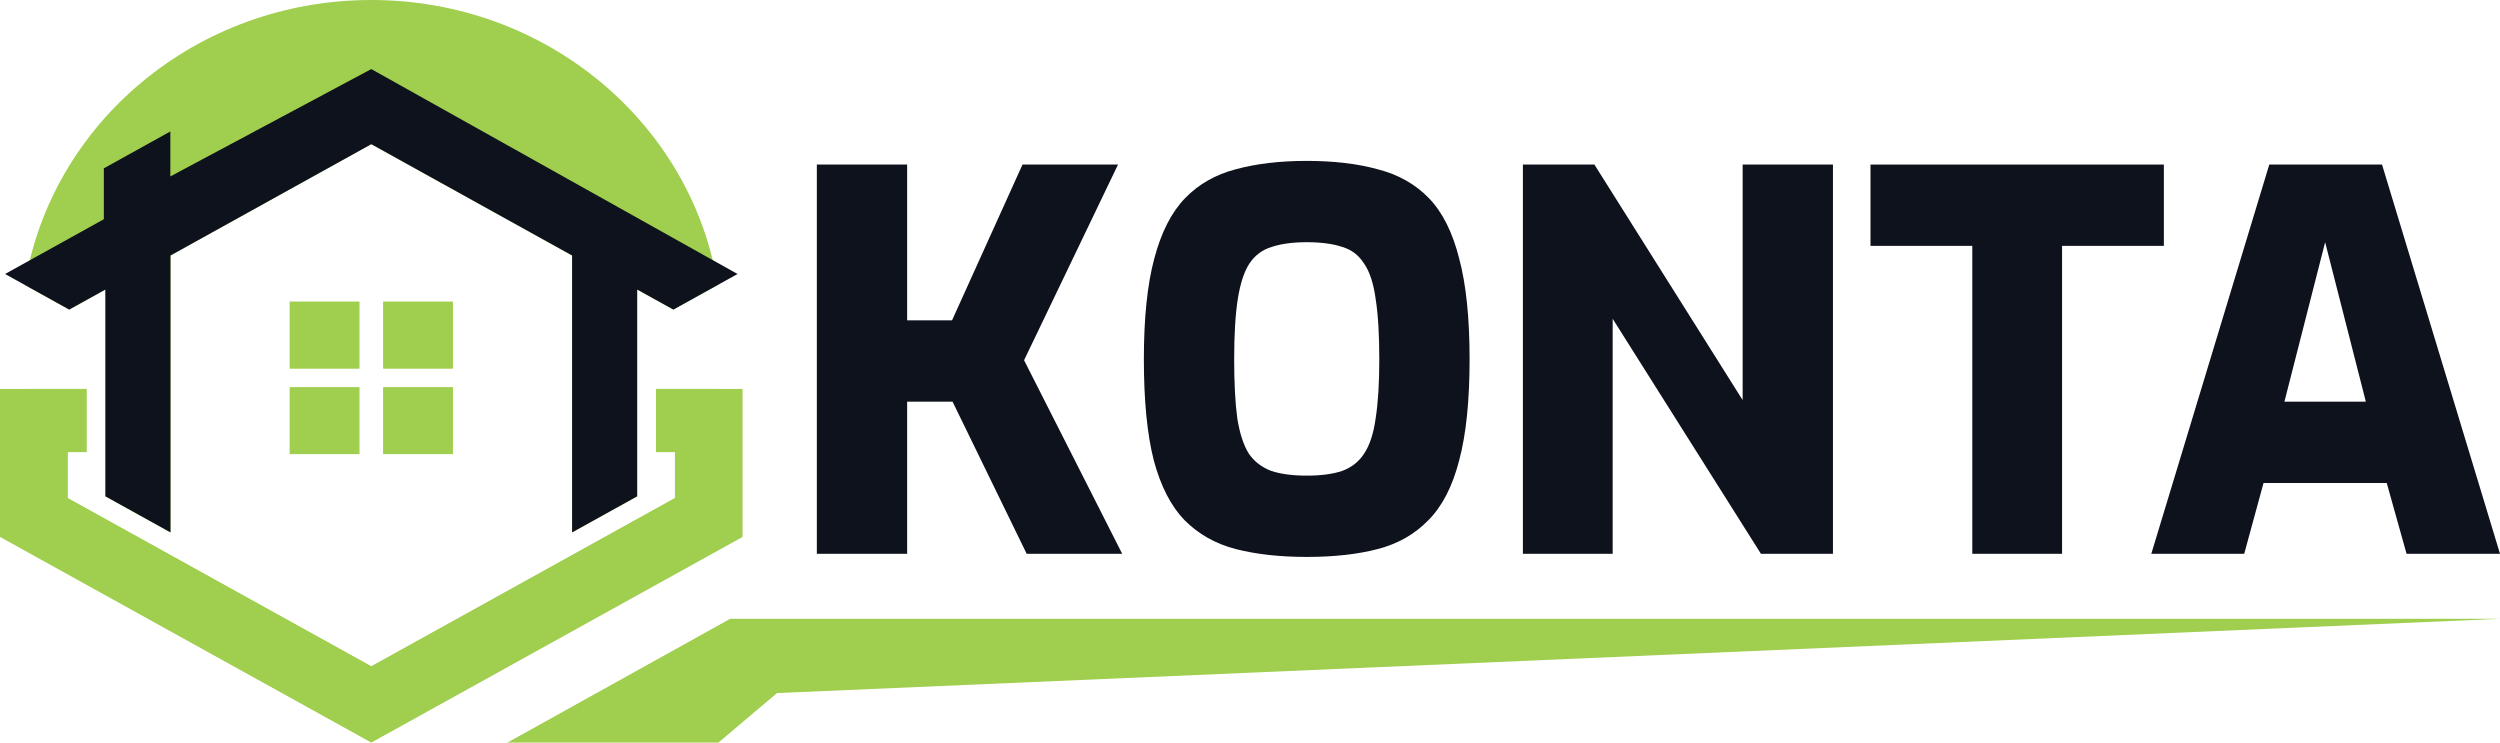
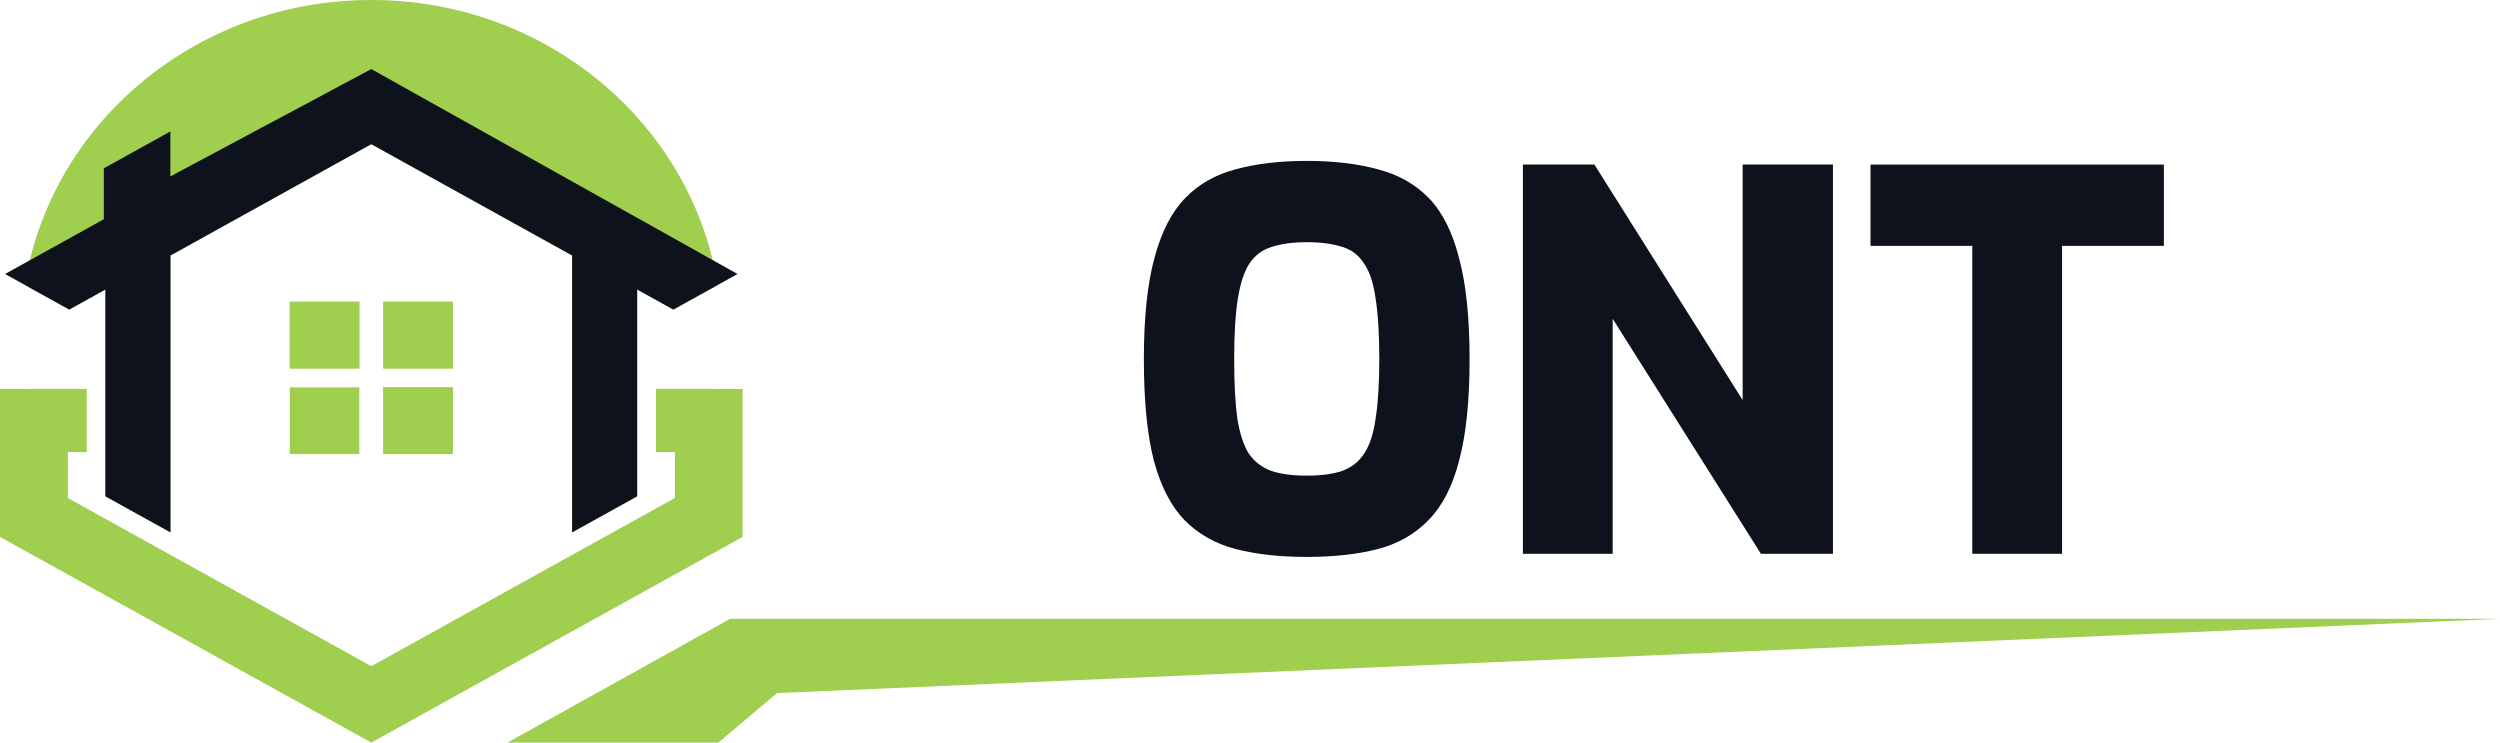
<svg xmlns="http://www.w3.org/2000/svg" width="202" height="60" viewBox="0 0 202 60" fill="none">
  <path fill-rule="evenodd" clip-rule="evenodd" d="M30.968 31.297H36.584V36.689H30.968V31.297ZM23.416 31.297H29.032V36.689H23.416V31.297ZM30.968 24.381H36.584V29.773H30.968V24.381ZM23.416 24.381H29.032V29.773H23.416V24.381ZM2.021 31.427C4.138 44.436 15.859 54.389 30 54.389C44.142 54.389 55.862 44.436 57.98 31.427H53.011V36.526H54.538V40.248L30.001 53.844L5.464 40.248V36.526H6.99V31.427H2.021ZM57.991 23.028C55.902 9.987 44.166 0 30 0C15.835 0 4.098 9.987 2.01 23.028L5.592 25.014L8.516 23.393V40.102L13.774 43.016V20.644L30 11.648L46.226 20.644V43.016L51.483 40.102V23.393L54.407 25.014L57.991 23.028Z" fill="#A0CE4E" />
  <path d="M29.032 24.381H23.416V29.773H29.032V24.381Z" fill="#A0CE4E" />
-   <path d="M29.032 31.297H23.416V36.689H29.032V31.297Z" fill="#A0CE4E" />
  <path fill-rule="evenodd" clip-rule="evenodd" d="M60 43.383L30 60L0 43.383V31.427H6.989V36.527H5.463V40.248L30 53.844L54.537 40.248V36.527H53.011V31.427H60V43.383Z" fill="#A0CE4E" />
  <path d="M36.584 24.381H30.968V29.773H36.584V24.381Z" fill="#A0CE4E" />
  <path d="M36.584 31.297H30.968V36.689H36.584V31.297Z" fill="#A0CE4E" />
  <path fill-rule="evenodd" clip-rule="evenodd" d="M30 11.648L46.226 20.643V43.016L51.483 40.102V23.393L54.408 25.014L59.593 22.139L30 5.581L13.764 14.255V10.621L8.391 13.6V17.713L0.408 22.139L5.592 25.014L8.516 23.393V40.102L13.774 43.016V20.643L30 11.648Z" fill="#0E121D" />
  <path d="M58.994 50L41 60H58.047L62.782 56L202 50H58.994Z" fill="#A0CE4E" />
-   <path d="M66 44.746V13.297H73.297V25.885H76.924L82.618 13.297H90.336L82.745 29.106L90.674 44.746H82.955L76.966 32.454H73.297V44.746H66Z" fill="#0E121D" />
  <path d="M105.584 45C103.419 45 101.507 44.788 99.848 44.364C98.217 43.94 96.839 43.163 95.714 42.033C94.618 40.903 93.788 39.292 93.226 37.201C92.692 35.11 92.424 32.384 92.424 29.021C92.424 25.687 92.706 22.974 93.268 20.883C93.83 18.764 94.66 17.14 95.757 16.009C96.853 14.879 98.217 14.102 99.848 13.678C101.507 13.226 103.419 13 105.584 13C107.777 13 109.689 13.226 111.32 13.678C112.979 14.102 114.357 14.879 115.453 16.009C116.55 17.14 117.365 18.764 117.9 20.883C118.462 22.974 118.743 25.687 118.743 29.021C118.743 32.384 118.462 35.11 117.9 37.201C117.365 39.292 116.536 40.903 115.411 42.033C114.315 43.163 112.951 43.94 111.32 44.364C109.689 44.788 107.777 45 105.584 45ZM105.584 38.431C106.737 38.431 107.693 38.303 108.452 38.049C109.211 37.766 109.802 37.3 110.223 36.65C110.673 35.972 110.983 35.026 111.151 33.811C111.348 32.567 111.447 30.971 111.447 29.021C111.447 27.015 111.348 25.39 111.151 24.147C110.983 22.904 110.673 21.957 110.223 21.307C109.802 20.629 109.211 20.177 108.452 19.951C107.693 19.697 106.737 19.57 105.584 19.57C104.459 19.57 103.517 19.697 102.758 19.951C101.999 20.177 101.394 20.629 100.944 21.307C100.523 21.957 100.213 22.904 100.016 24.147C99.82 25.39 99.721 27.015 99.721 29.021C99.721 30.971 99.806 32.567 99.974 33.811C100.171 35.026 100.48 35.972 100.902 36.65C101.352 37.3 101.957 37.766 102.716 38.049C103.475 38.303 104.431 38.431 105.584 38.431Z" fill="#0E121D" />
  <path d="M123.05 44.746V13.297H128.828L140.806 32.327V13.297H148.103V44.746H142.283L130.304 25.758V44.746H123.05Z" fill="#0E121D" />
  <path d="M159.361 44.746V19.866H151.136V13.297H174.84V19.866H166.615V44.746H159.361Z" fill="#0E121D" />
-   <path d="M173.825 44.746L183.358 13.297H192.468L202 44.746H194.45L192.847 39.024H182.894L181.333 44.746H173.825ZM184.581 32.454H191.16L187.871 19.57L184.581 32.454Z" fill="#0E121D" />
</svg>